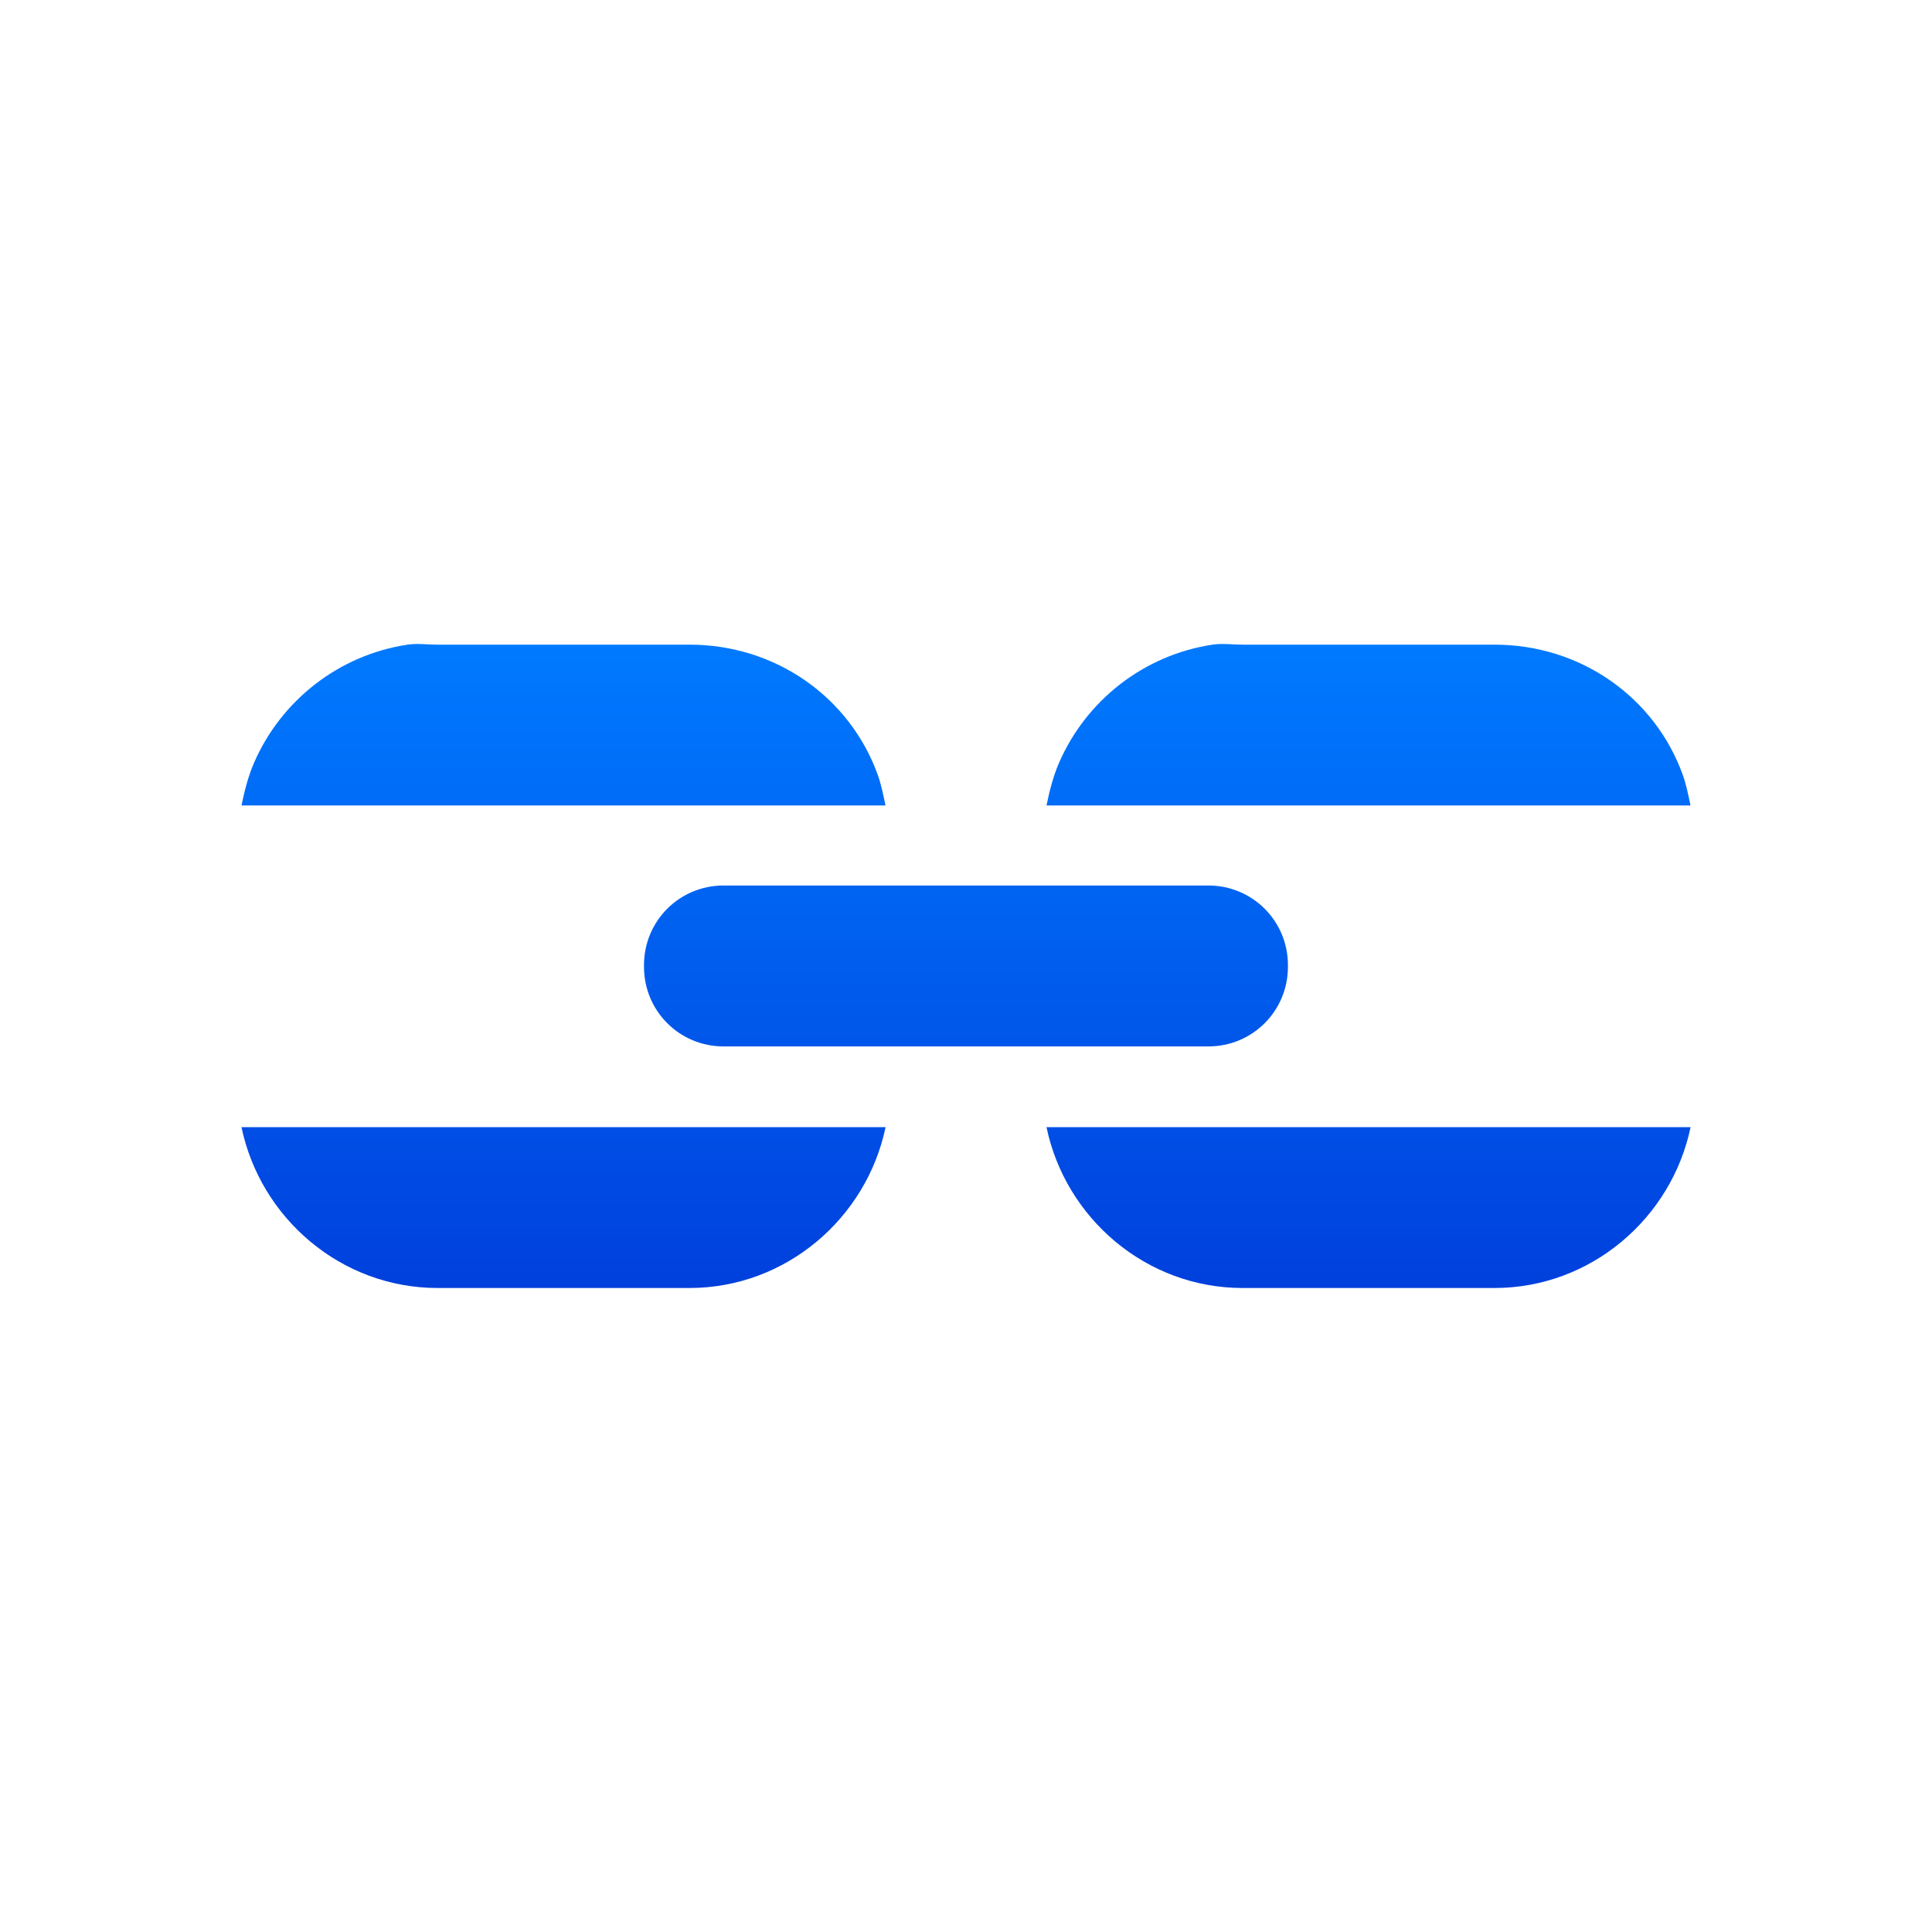
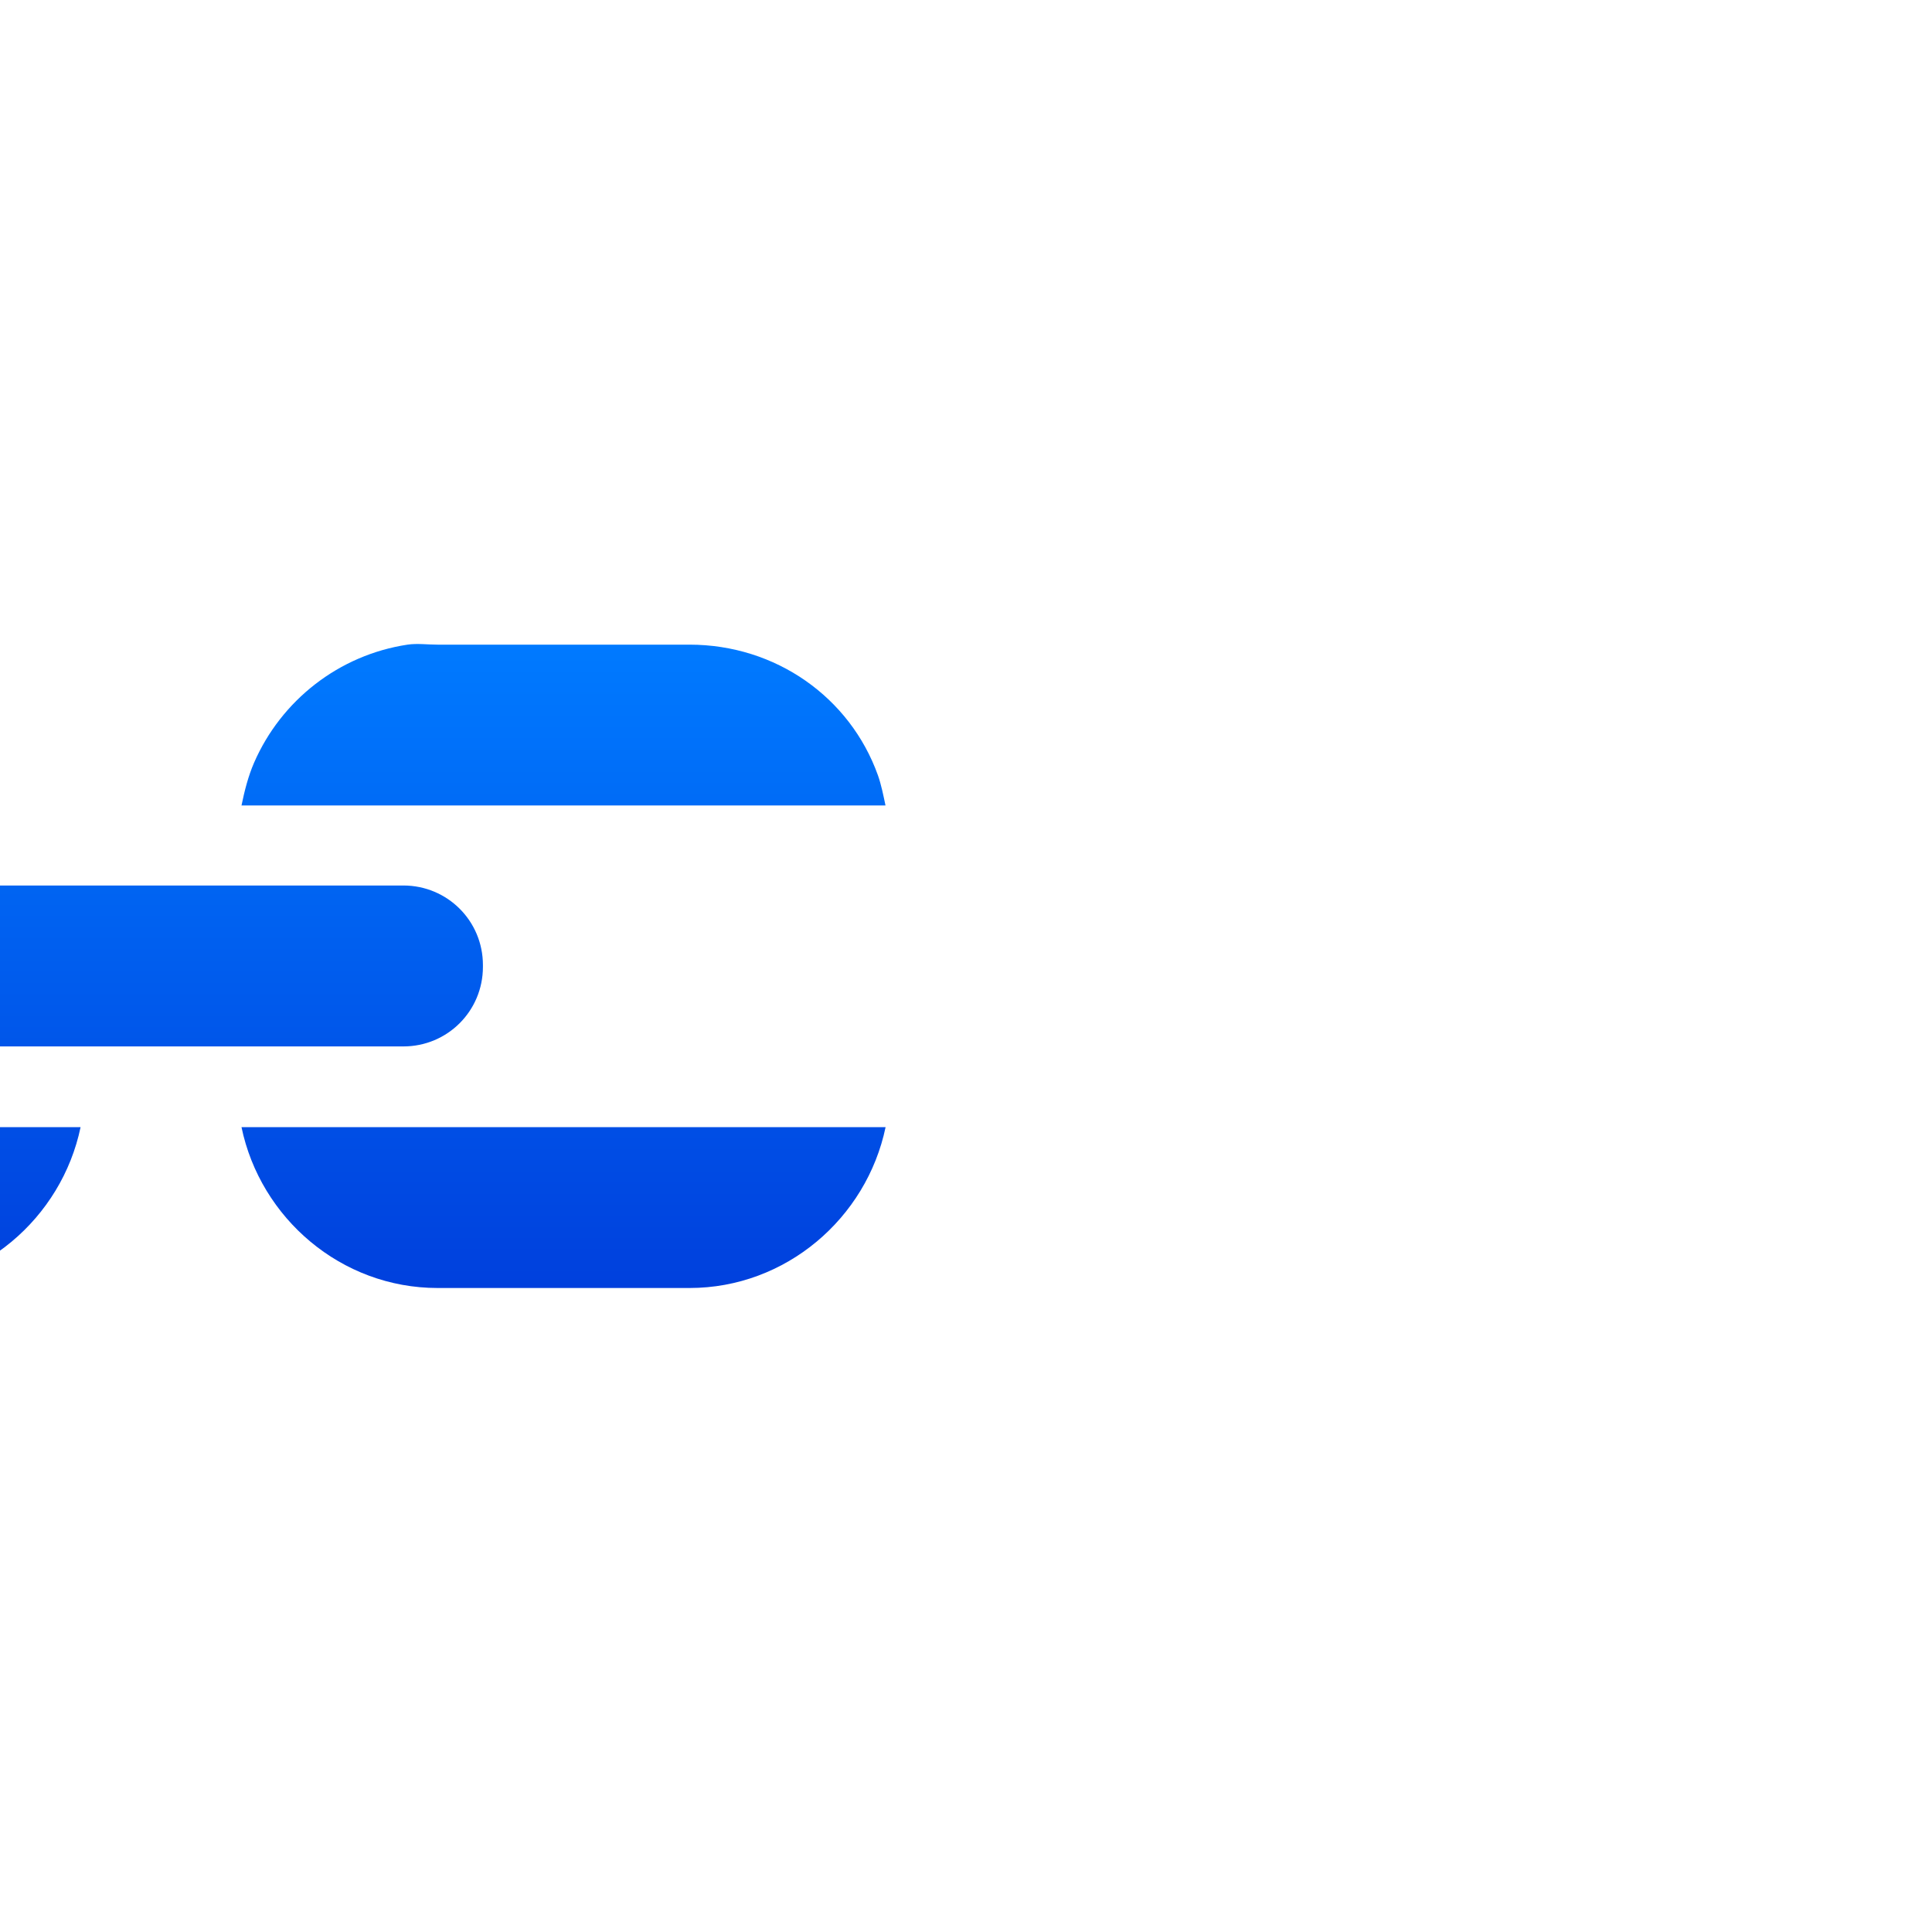
<svg xmlns="http://www.w3.org/2000/svg" height="24" viewBox="0 0 24 24" width="24">
  <linearGradient id="a" gradientUnits="userSpaceOnUse" x1="12" x2="12" y1="16" y2="8">
    <stop offset="0" stop-color="#0040dd" />
    <stop offset="1" stop-color="#007aff" />
  </linearGradient>
-   <path d="m5.062 8.008c-.854.129-1.569.693-1.906 1.467-.071.163-.118.346-.156.531h8c-.026-.125-.054-.263-.094-.375-.346-.967-1.268-1.623-2.342-1.623h-3.129c-.127 0-.251-.018-.373 0zm10 0c-.854.129-1.569.693-1.906 1.467-.071.163-.118.346-.156.531h8c-.026-.125-.054-.263-.094-.375-.346-.967-1.268-1.623-2.342-1.623h-3.129c-.127 0-.251-.018-.373 0zm-6.074 2.992c-.548 0-.988.441-.988.988v.023c0 .548.441.988.988.988h6.023c.548 0 .988-.441.988-.988v-.023c0-.548-.441-.988-.988-.988zm-5.988 3.002c.235 1.131 1.238 1.998 2.436 1.998h3.129c1.197 0 2.2-.867 2.436-1.998zm10 0c.235 1.131 1.238 1.998 2.436 1.998h3.129c1.197 0 2.2-.867 2.436-1.998z" fill="url(#a)" />
+   <path d="m5.062 8.008c-.854.129-1.569.693-1.906 1.467-.071.163-.118.346-.156.531h8c-.026-.125-.054-.263-.094-.375-.346-.967-1.268-1.623-2.342-1.623h-3.129c-.127 0-.251-.018-.373 0zc-.854.129-1.569.693-1.906 1.467-.071.163-.118.346-.156.531h8c-.026-.125-.054-.263-.094-.375-.346-.967-1.268-1.623-2.342-1.623h-3.129c-.127 0-.251-.018-.373 0zm-6.074 2.992c-.548 0-.988.441-.988.988v.023c0 .548.441.988.988.988h6.023c.548 0 .988-.441.988-.988v-.023c0-.548-.441-.988-.988-.988zm-5.988 3.002c.235 1.131 1.238 1.998 2.436 1.998h3.129c1.197 0 2.2-.867 2.436-1.998zm10 0c.235 1.131 1.238 1.998 2.436 1.998h3.129c1.197 0 2.2-.867 2.436-1.998z" fill="url(#a)" />
</svg>